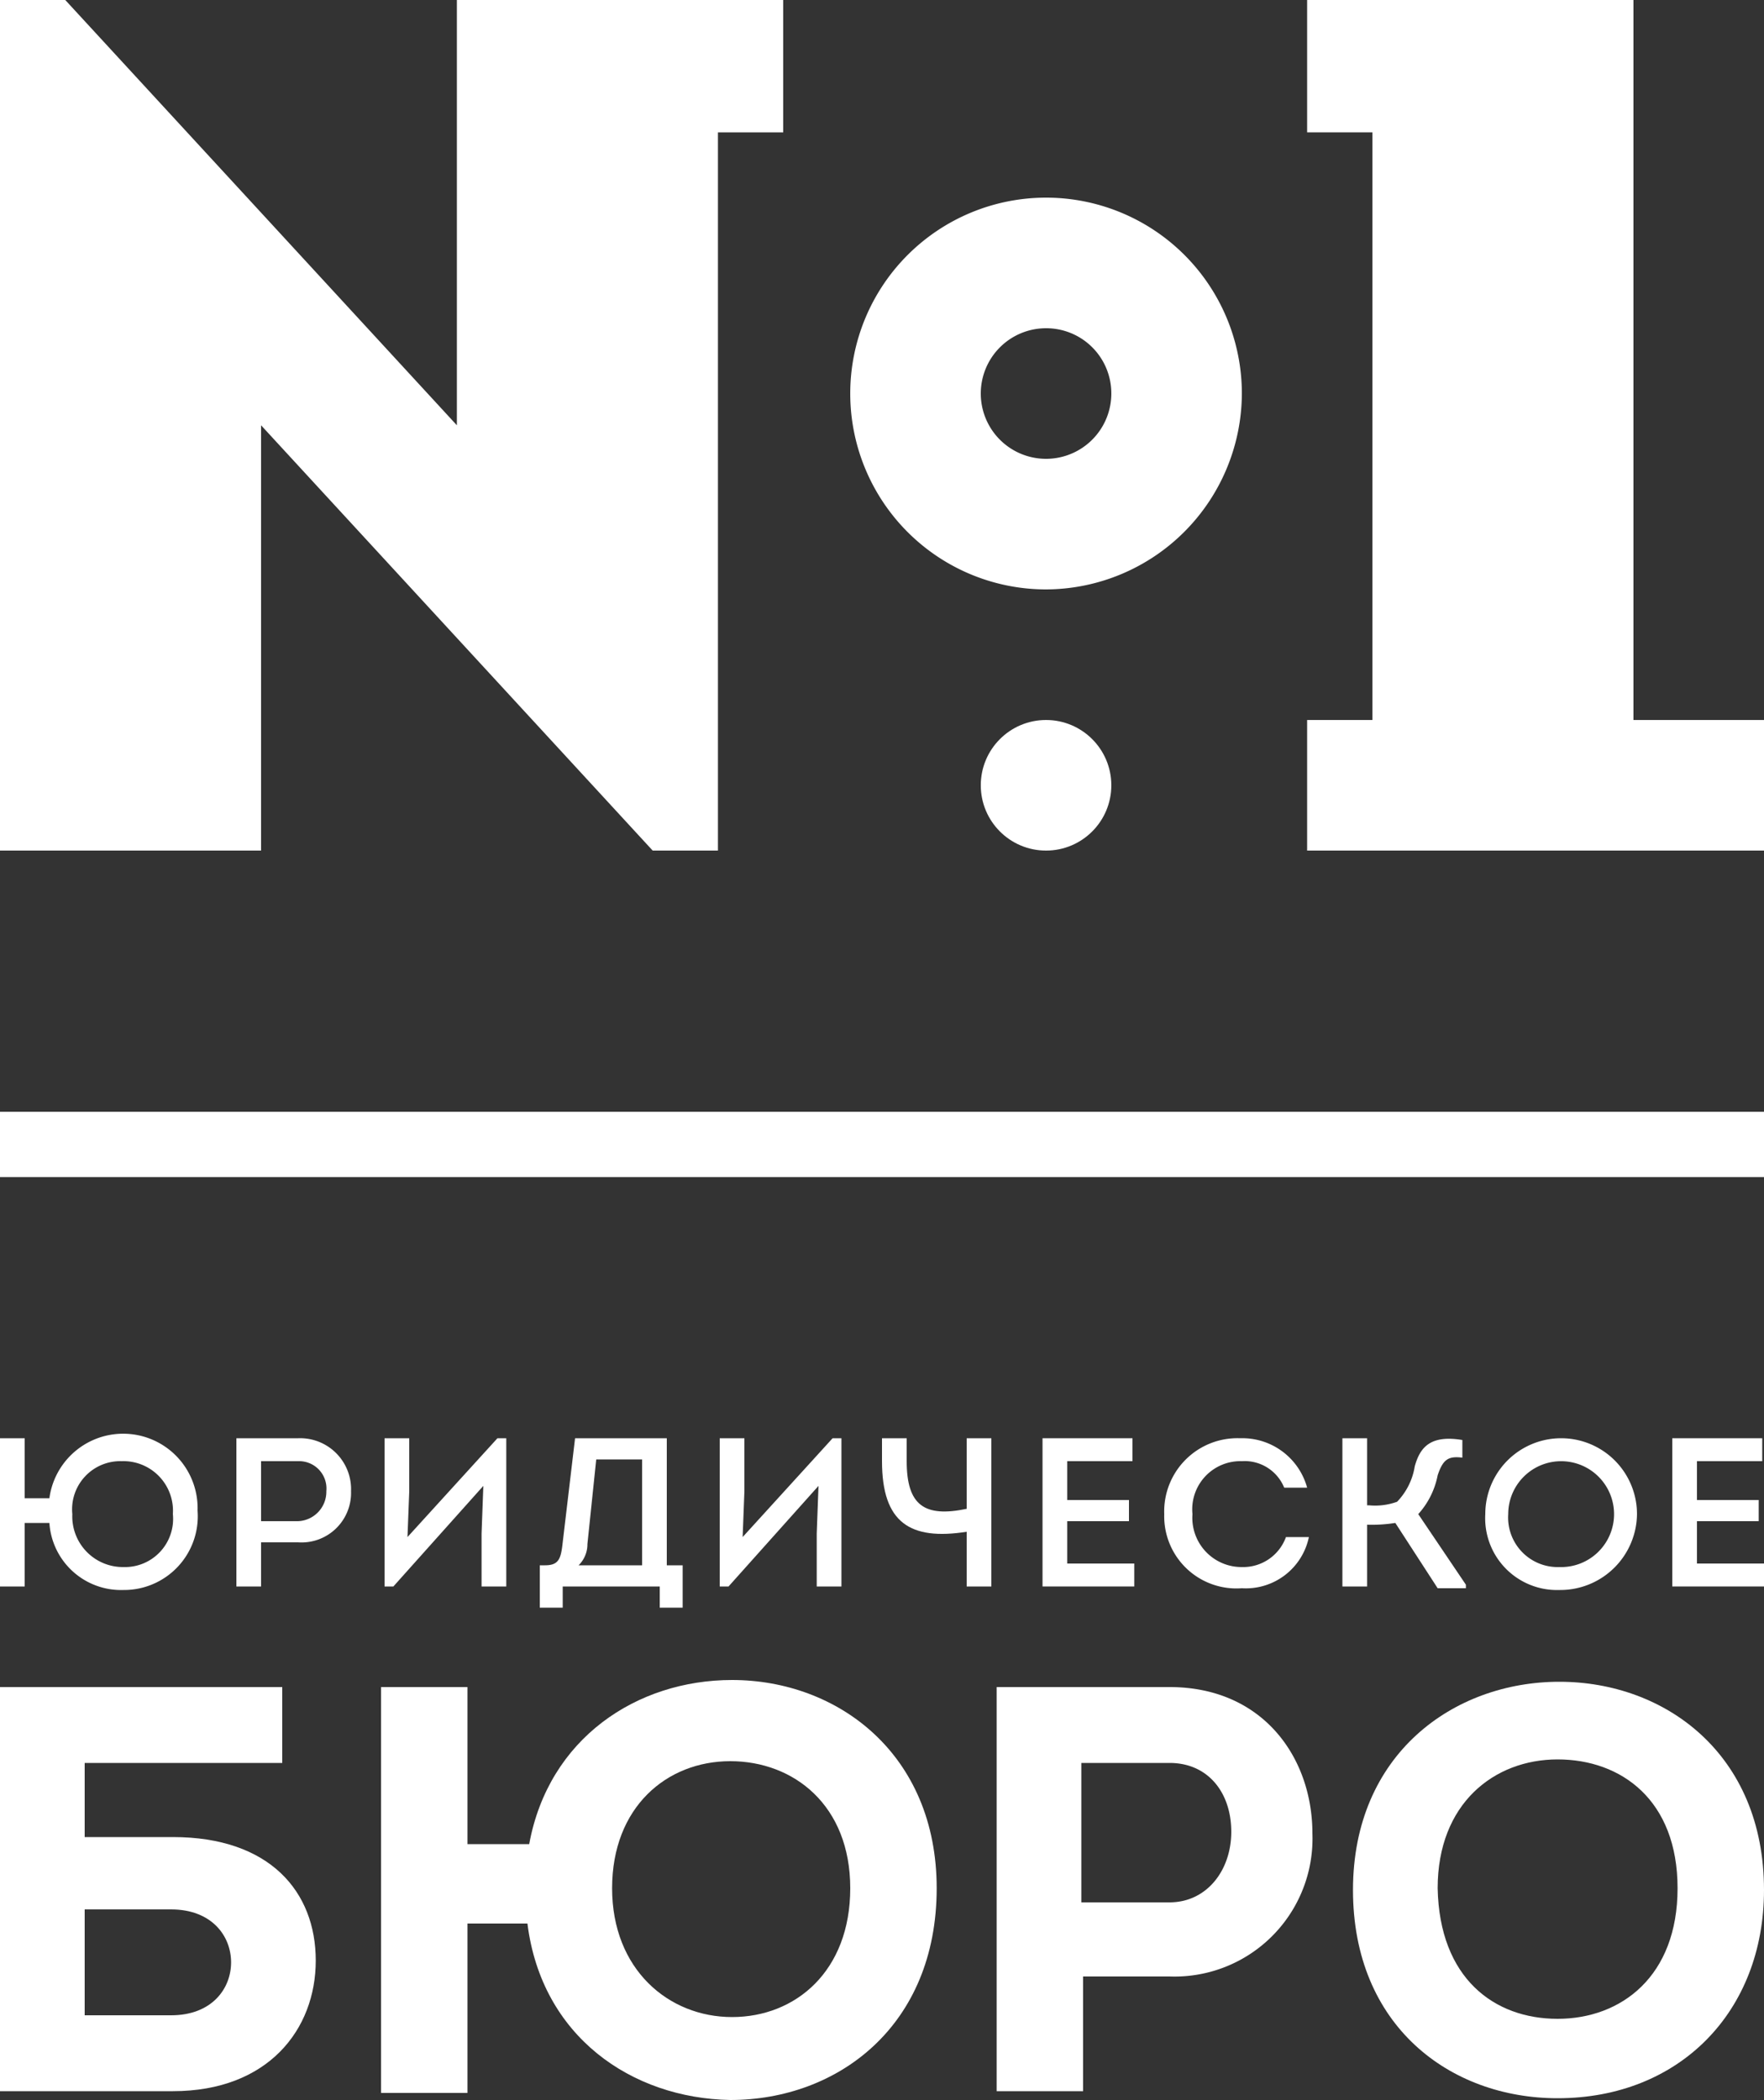
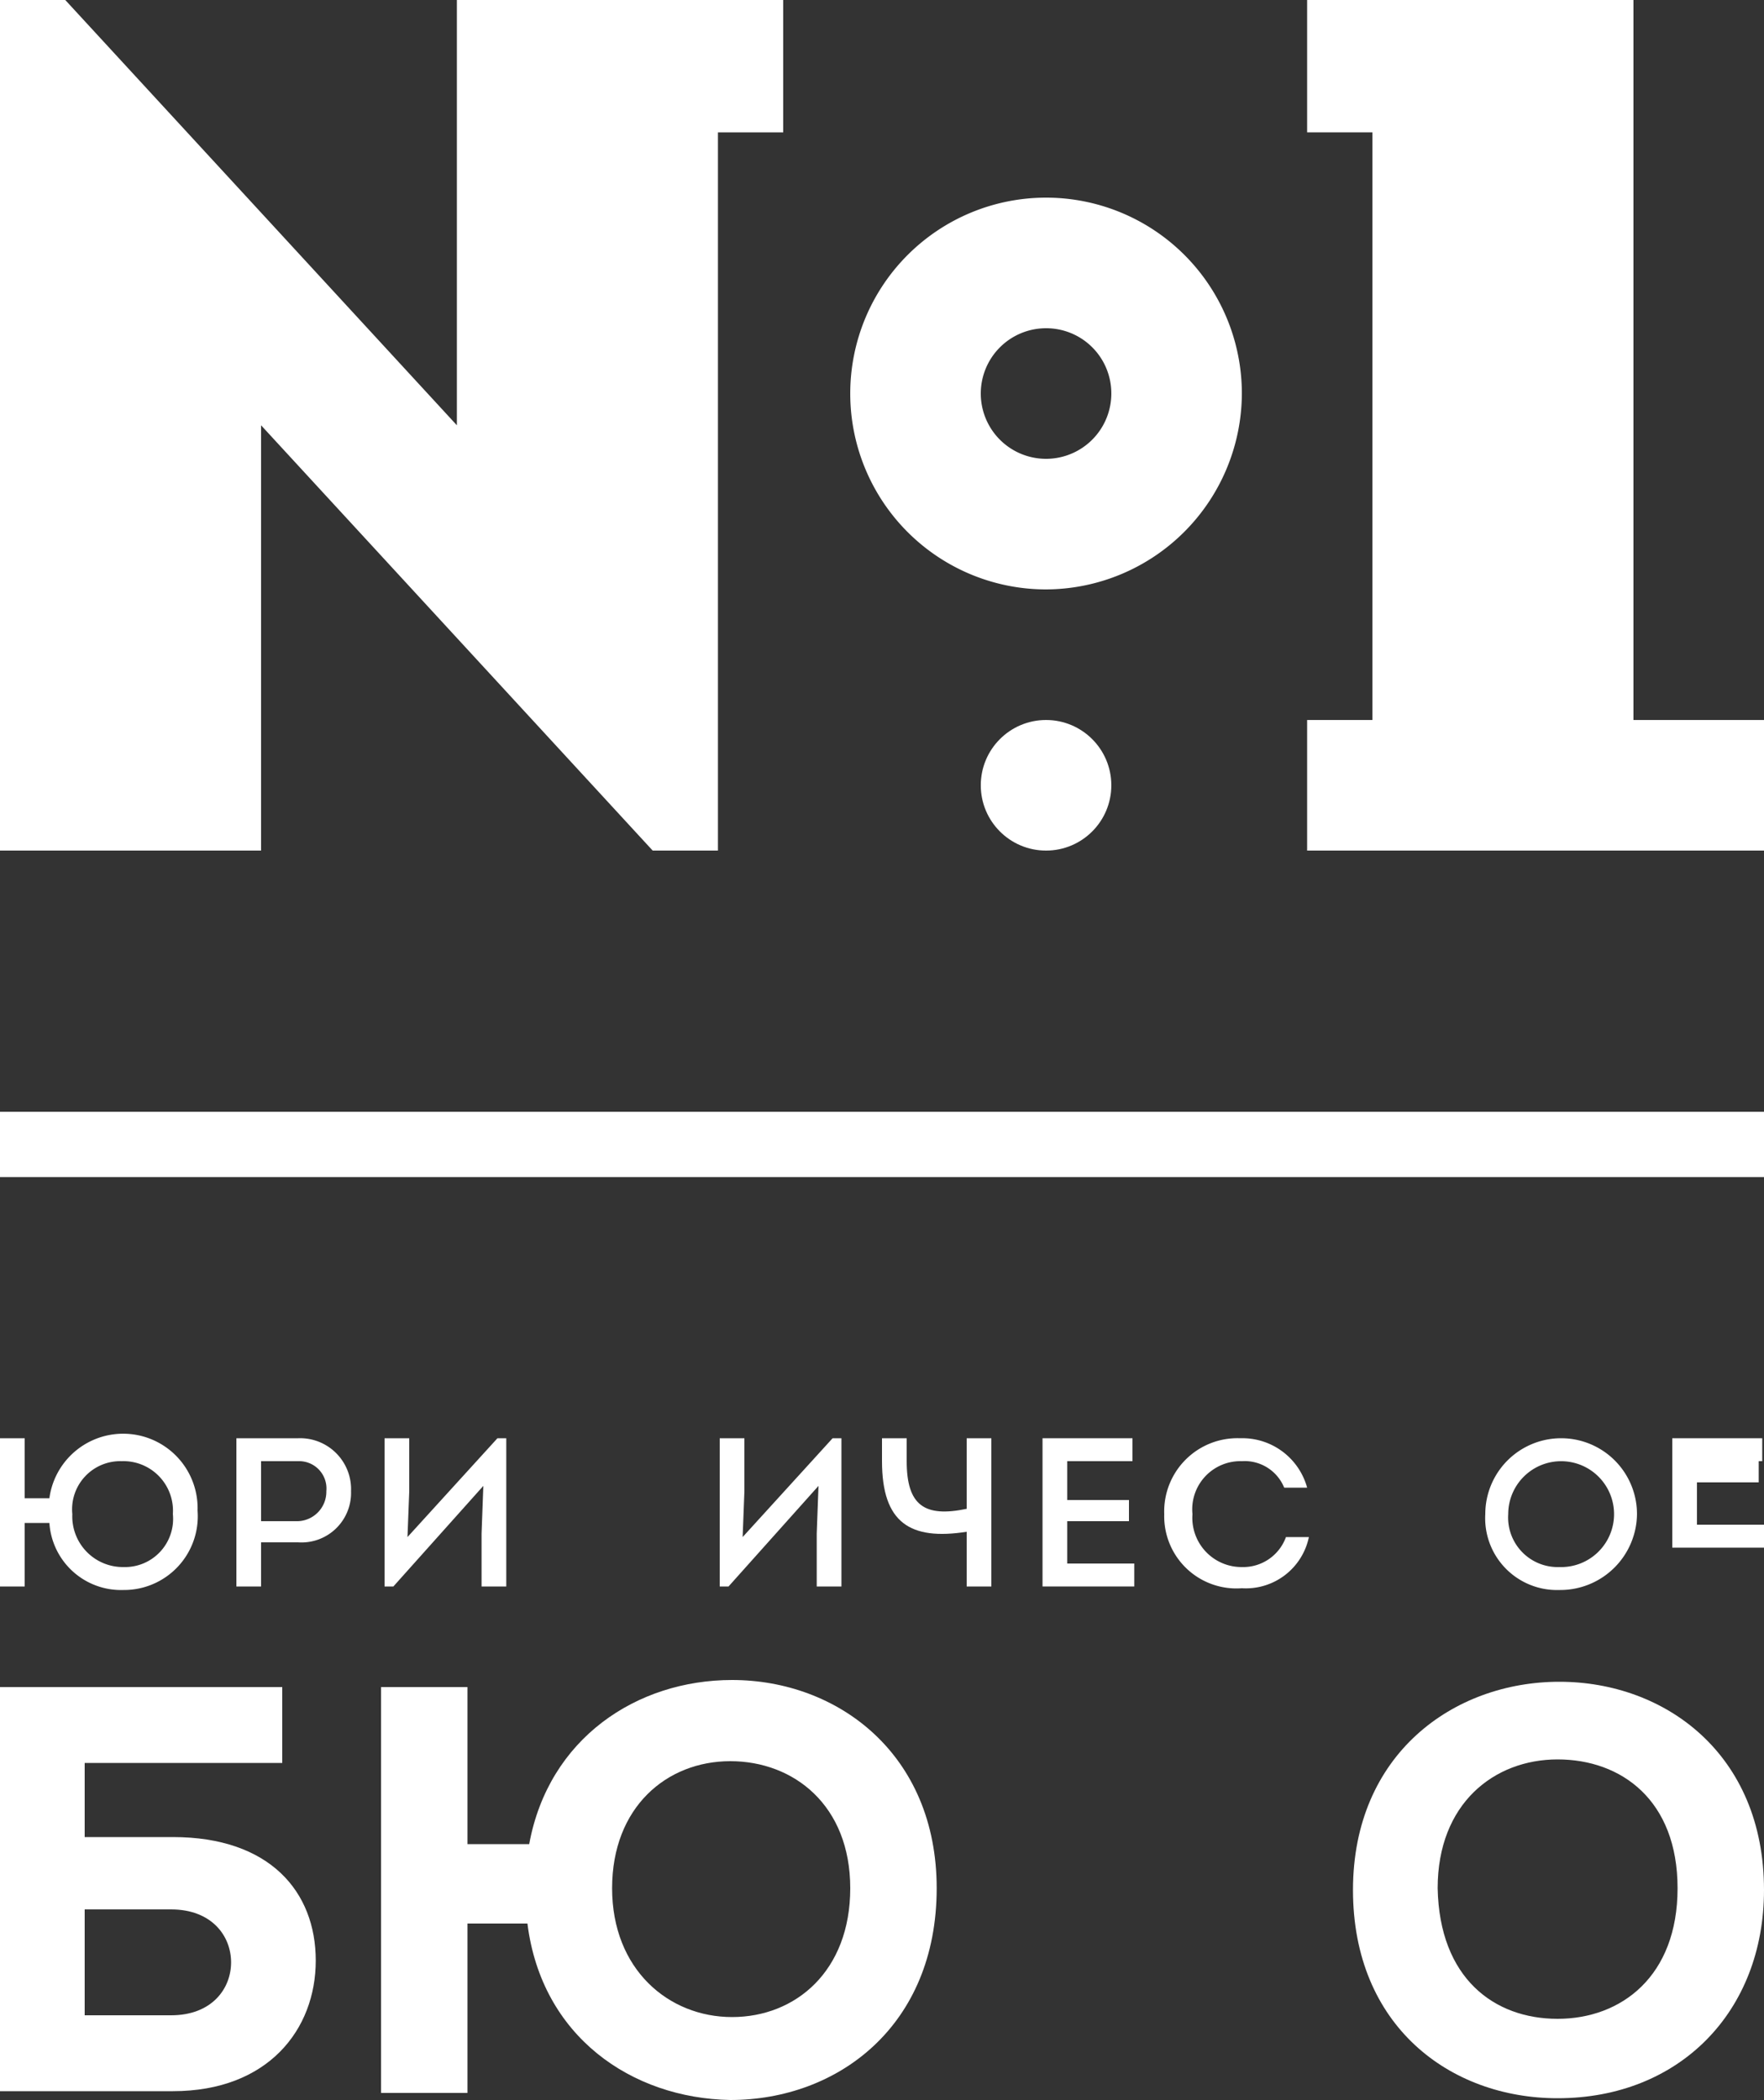
<svg xmlns="http://www.w3.org/2000/svg" id="Layer_1" data-name="Layer 1" viewBox="0 0 100 119">
  <rect x="0" y="0" width="100" height="119" fill="#333333" stroke="none" />
  <defs>
    <style>.cls-1{fill:#fff;}</style>
  </defs>
  <title>№1_logo_white</title>
  <path class="cls-1" d="M359.3,33.9a11.1,11.1,0,1,1,11.1-11.1A11.14,11.14,0,0,1,359.3,33.9Zm0-14.8a3.7,3.7,0,1,0,3.7,3.7A3.69,3.69,0,0,0,359.3,19.1Z" transform="translate(-300 -0.5)" />
  <circle class="cls-1" cx="59.3" cy="44.5" r="3.7" />
  <path class="cls-1" d="M374.1,8V0.5h18.5V41.3H400v7.4H374.1V41.3h3.7V8h-3.7Z" transform="translate(-300 -0.5)" />
  <polygon class="cls-1" points="44.4 0 25.9 0 25.9 24.1 3.7 0 0 0 0 48.2 14.8 48.2 14.8 24.1 37 48.2 40.7 48.2 40.7 7.5 44.4 7.5 44.4 0" />
  <rect class="cls-1" y="63" width="100" height="3.7" />
  <path class="cls-1" d="M304.8,104.6h5c5.5,0,8.1,3.1,8.1,7s-2.7,7.4-8.1,7.4H300V96.1h16v4.3H304.8v4.2Zm0,4.1v6h4.9c2.3,0,3.4-1.5,3.4-3s-1.1-3-3.4-3h-4.9Z" transform="translate(-300 -0.5)" />
  <path class="cls-1" d="M341.4,119.5c-5.6-.1-10.7-3.6-11.5-10h-3.4v9.6h-4.9v-23h4.9V105H330c1.1-6,6.1-9.3,11.5-9.3,6,0,11.6,4.2,11.6,11.8C353.1,115.3,347.5,119.5,341.4,119.5Zm0.1-4.7c3.6,0,6.7-2.6,6.7-7.3s-3.2-7.2-6.8-7.2-6.7,2.6-6.7,7.2S337.9,114.8,341.5,114.8Z" transform="translate(-300 -0.5)" />
-   <path class="cls-1" d="M356.5,119V96.1h9.8c5.3,0,8.1,4,8.1,8.3a7.82,7.82,0,0,1-8.1,8.1h-4.9V119h-4.9Zm9.8-10.7c2.1,0,3.5-1.8,3.5-4s-1.3-3.9-3.5-3.9h-5v7.9h5Z" transform="translate(-300 -0.5)" />
  <path class="cls-1" d="M388.3,119.4c-6.1,0-11.6-4.1-11.6-11.8s5.7-11.8,11.7-11.8S400,99.9,400,107.6C400,114.5,395.2,119.4,388.3,119.4Zm0-4.5c3.6,0,6.8-2.4,6.8-7.4s-3.2-7.3-6.8-7.3-6.8,2.5-6.8,7.3C381.6,112.6,384.7,114.9,388.3,114.9Z" transform="translate(-300 -0.5)" />
  <path class="cls-1" d="M307,90.6a4.07,4.07,0,0,1-4.2-3.8h-1.4v3.6H300V82h1.4v3.4h1.4a4.22,4.22,0,0,1,8.4.7A4.18,4.18,0,0,1,307,90.6Zm0-1.3a2.73,2.73,0,0,0,2.8-3,2.81,2.81,0,0,0-2.9-3,2.73,2.73,0,0,0-2.8,3A2.87,2.87,0,0,0,307,89.3Z" transform="translate(-300 -0.5)" />
  <path class="cls-1" d="M313.4,90.4V82h3.5a2.89,2.89,0,0,1,3,3,2.81,2.81,0,0,1-3,2.9h-2.1v2.5h-1.4Zm3.5-3.7a1.67,1.67,0,0,0,1.6-1.7,1.55,1.55,0,0,0-1.6-1.7h-2.1v3.4h2.1Z" transform="translate(-300 -0.5)" />
  <path class="cls-1" d="M322.3,90.4h-0.5V82h1.4v3l-0.1,2.6,5.1-5.6h0.5v8.4h-1.4v-3l0.1-2.7Z" transform="translate(-300 -0.5)" />
-   <path class="cls-1" d="M330.9,89.2c0.8,0,.9-0.4,1-1.3l0.7-5.9h5.2v7.2h0.9v2.4h-1.3V90.4h-5.5v1.2h-1.3V89.2h0.3Zm2.4-1.2a1.66,1.66,0,0,1-.5,1.2h3.6v-6h-2.6Z" transform="translate(-300 -0.5)" />
  <path class="cls-1" d="M341.3,90.4h-0.5V82h1.4v3l-0.1,2.6,5.1-5.6h0.5v8.4h-1.4v-3l0.1-2.7Z" transform="translate(-300 -0.5)" />
  <path class="cls-1" d="M354.8,90.4V87.3c-3.2.5-4.8-.5-4.8-4V82h1.4v1.3c0,2.5,1,3.2,3.4,2.7V82h1.4v8.4h-1.4Z" transform="translate(-300 -0.5)" />
  <path class="cls-1" d="M364.2,83.3h-3.7v2.2H364v1.2h-3.5v2.4h3.8v1.3h-5.2V82h5.1v1.3Z" transform="translate(-300 -0.5)" />
  <path class="cls-1" d="M370.3,82a3.81,3.81,0,0,1,3.8,2.8h-1.3a2.42,2.42,0,0,0-2.4-1.5,2.73,2.73,0,0,0-2.8,3,2.79,2.79,0,0,0,2.8,3,2.58,2.58,0,0,0,2.5-1.7h1.3a3.65,3.65,0,0,1-3.8,2.9,4.09,4.09,0,0,1-4.4-4.2A4.15,4.15,0,0,1,370.3,82Z" transform="translate(-300 -0.5)" />
-   <path class="cls-1" d="M377.6,85.8a3.66,3.66,0,0,0,1.6-.2,3.73,3.73,0,0,0,1-2c0.3-1.1.9-1.8,2.7-1.5v1c-0.8-.1-1.1.1-1.4,1a4.57,4.57,0,0,1-1.1,2.2l2.7,4v0.2h-1.6l-2.4-3.7a8.6,8.6,0,0,1-1.6.1v3.5h-1.4V82h1.4v3.8h0.1Z" transform="translate(-300 -0.5)" />
  <path class="cls-1" d="M388.4,90.6a4.07,4.07,0,0,1-4.2-4.3,4.3,4.3,0,0,1,8.6,0A4.35,4.35,0,0,1,388.4,90.6Zm0-1.3a3,3,0,1,0-2.9-3A2.81,2.81,0,0,0,388.4,89.3Z" transform="translate(-300 -0.5)" />
-   <path class="cls-1" d="M399.9,83.3h-3.7v2.2h3.5v1.2h-3.5v2.4H400v1.3h-5.2V82h5.1v1.3Z" transform="translate(-300 -0.5)" />
+   <path class="cls-1" d="M399.9,83.3h-3.7h3.5v1.2h-3.5v2.4H400v1.3h-5.2V82h5.1v1.3Z" transform="translate(-300 -0.5)" />
</svg>